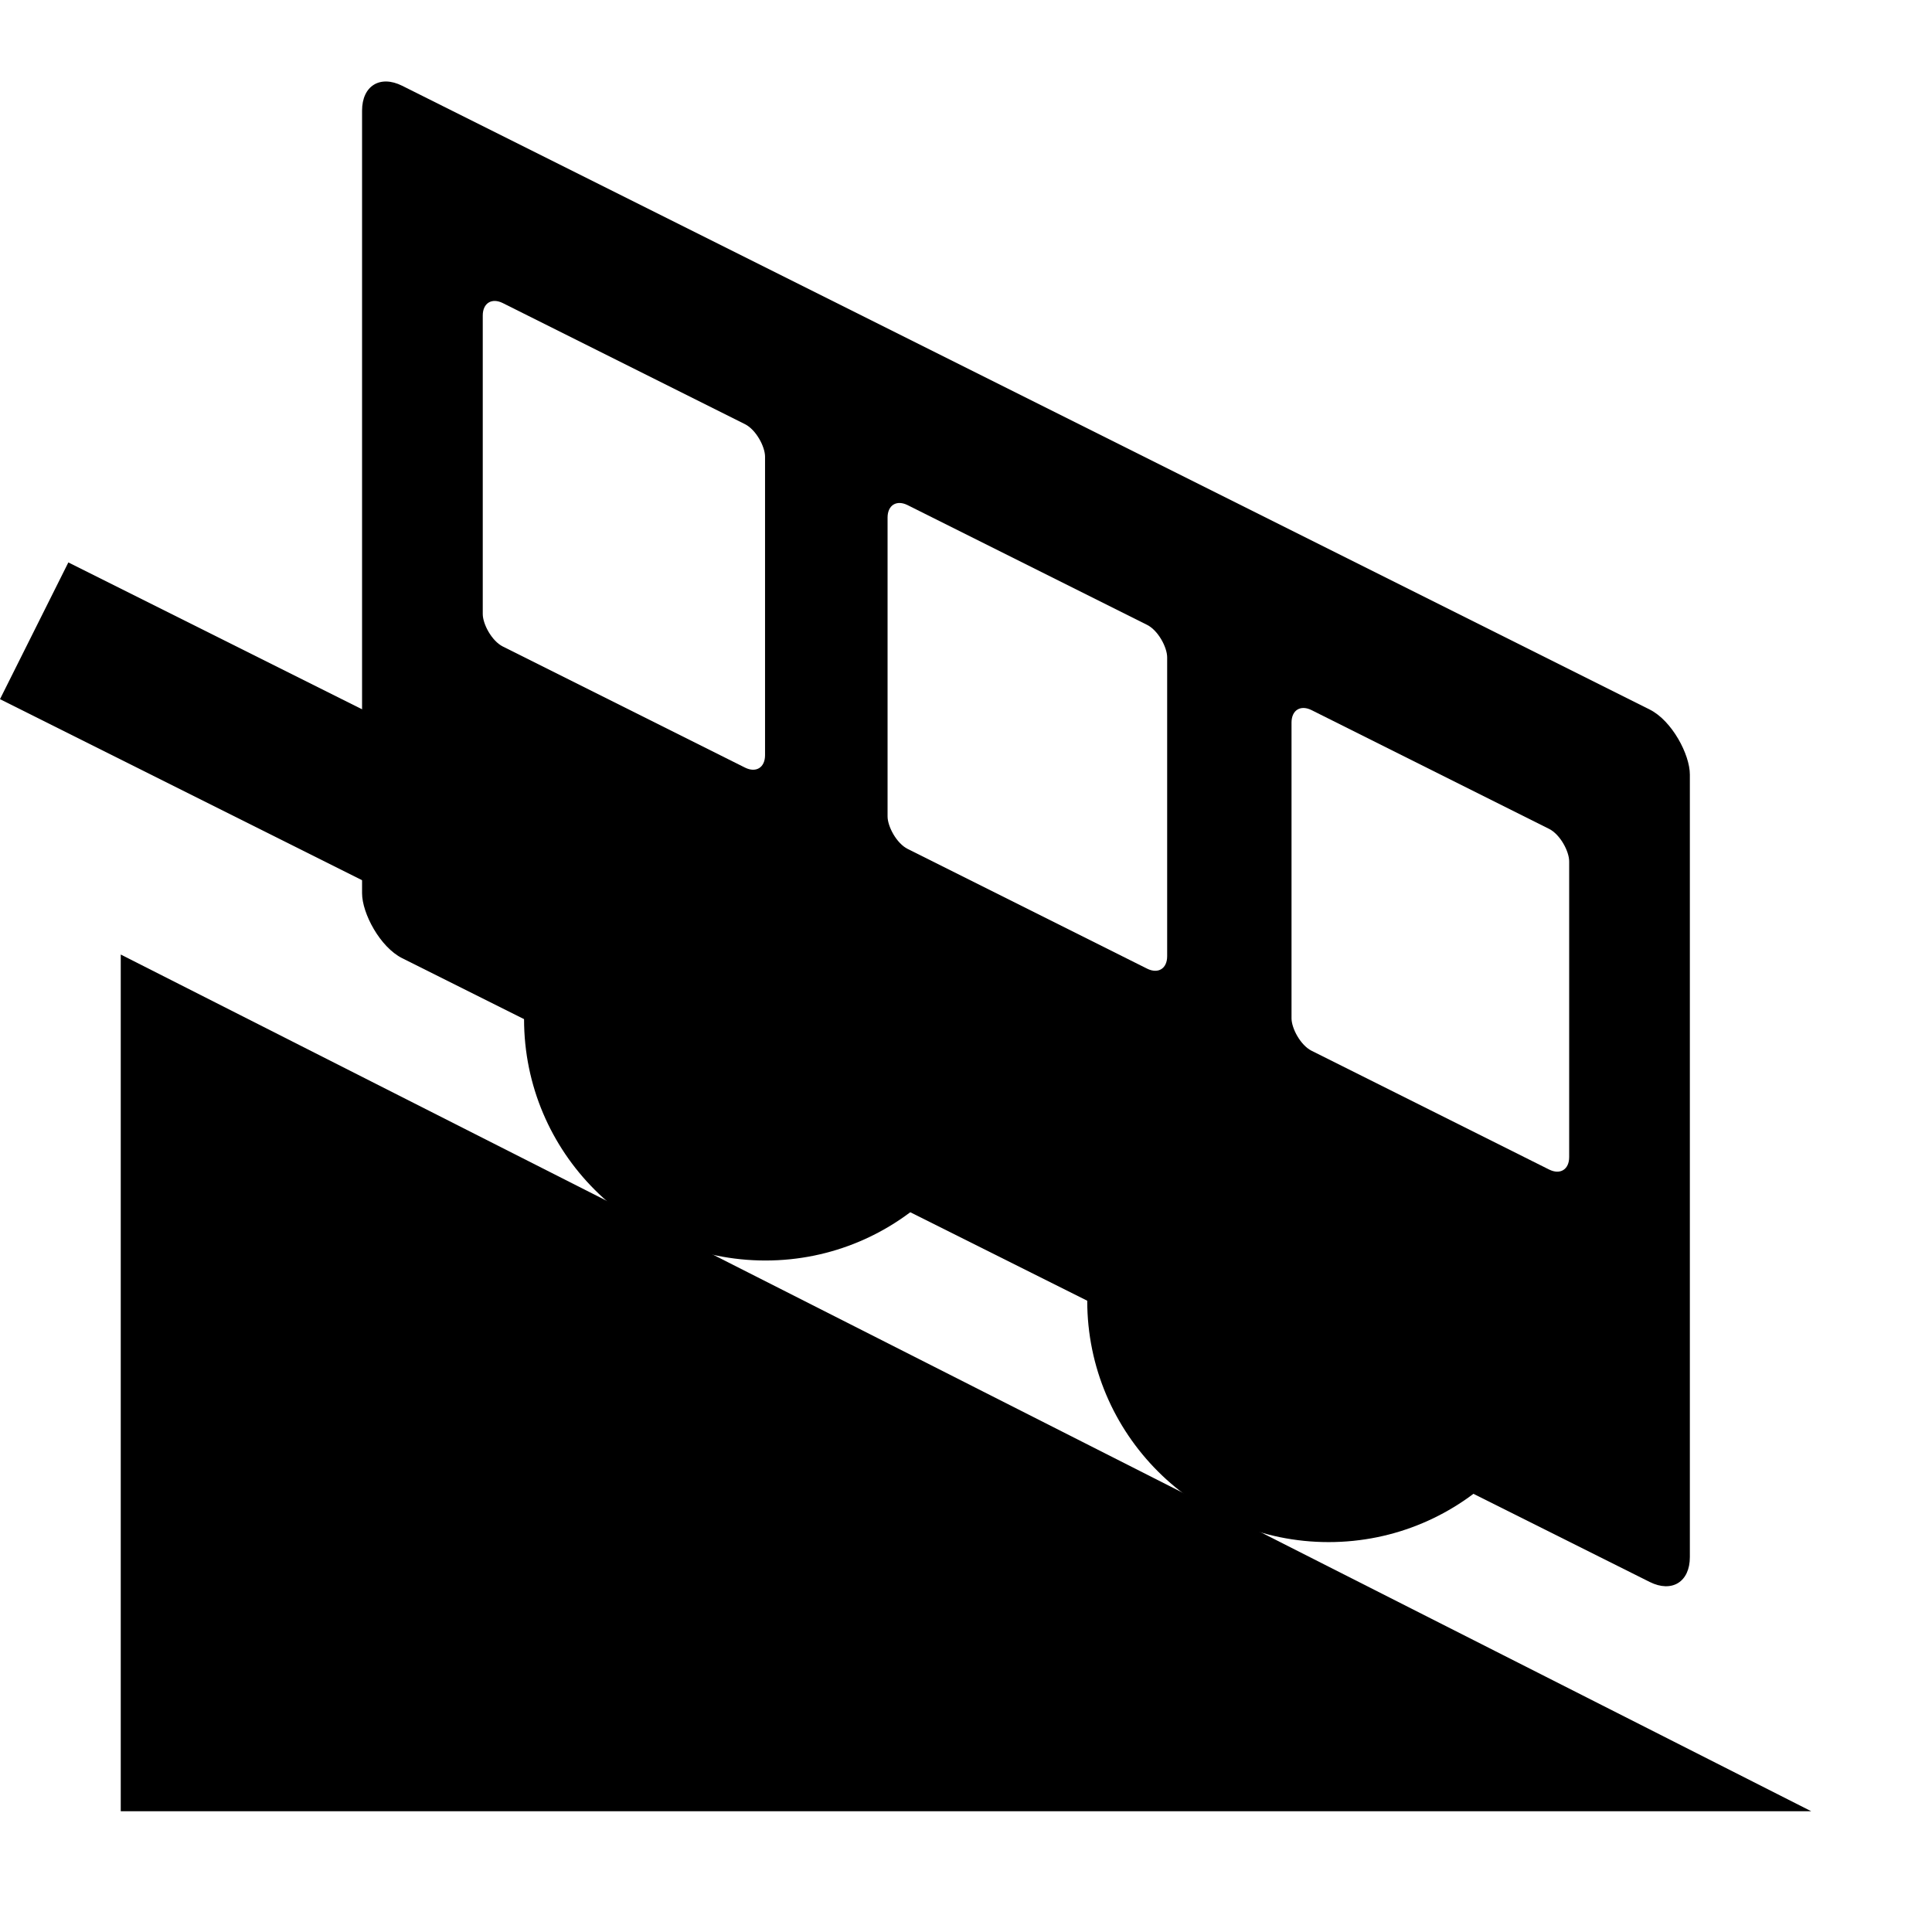
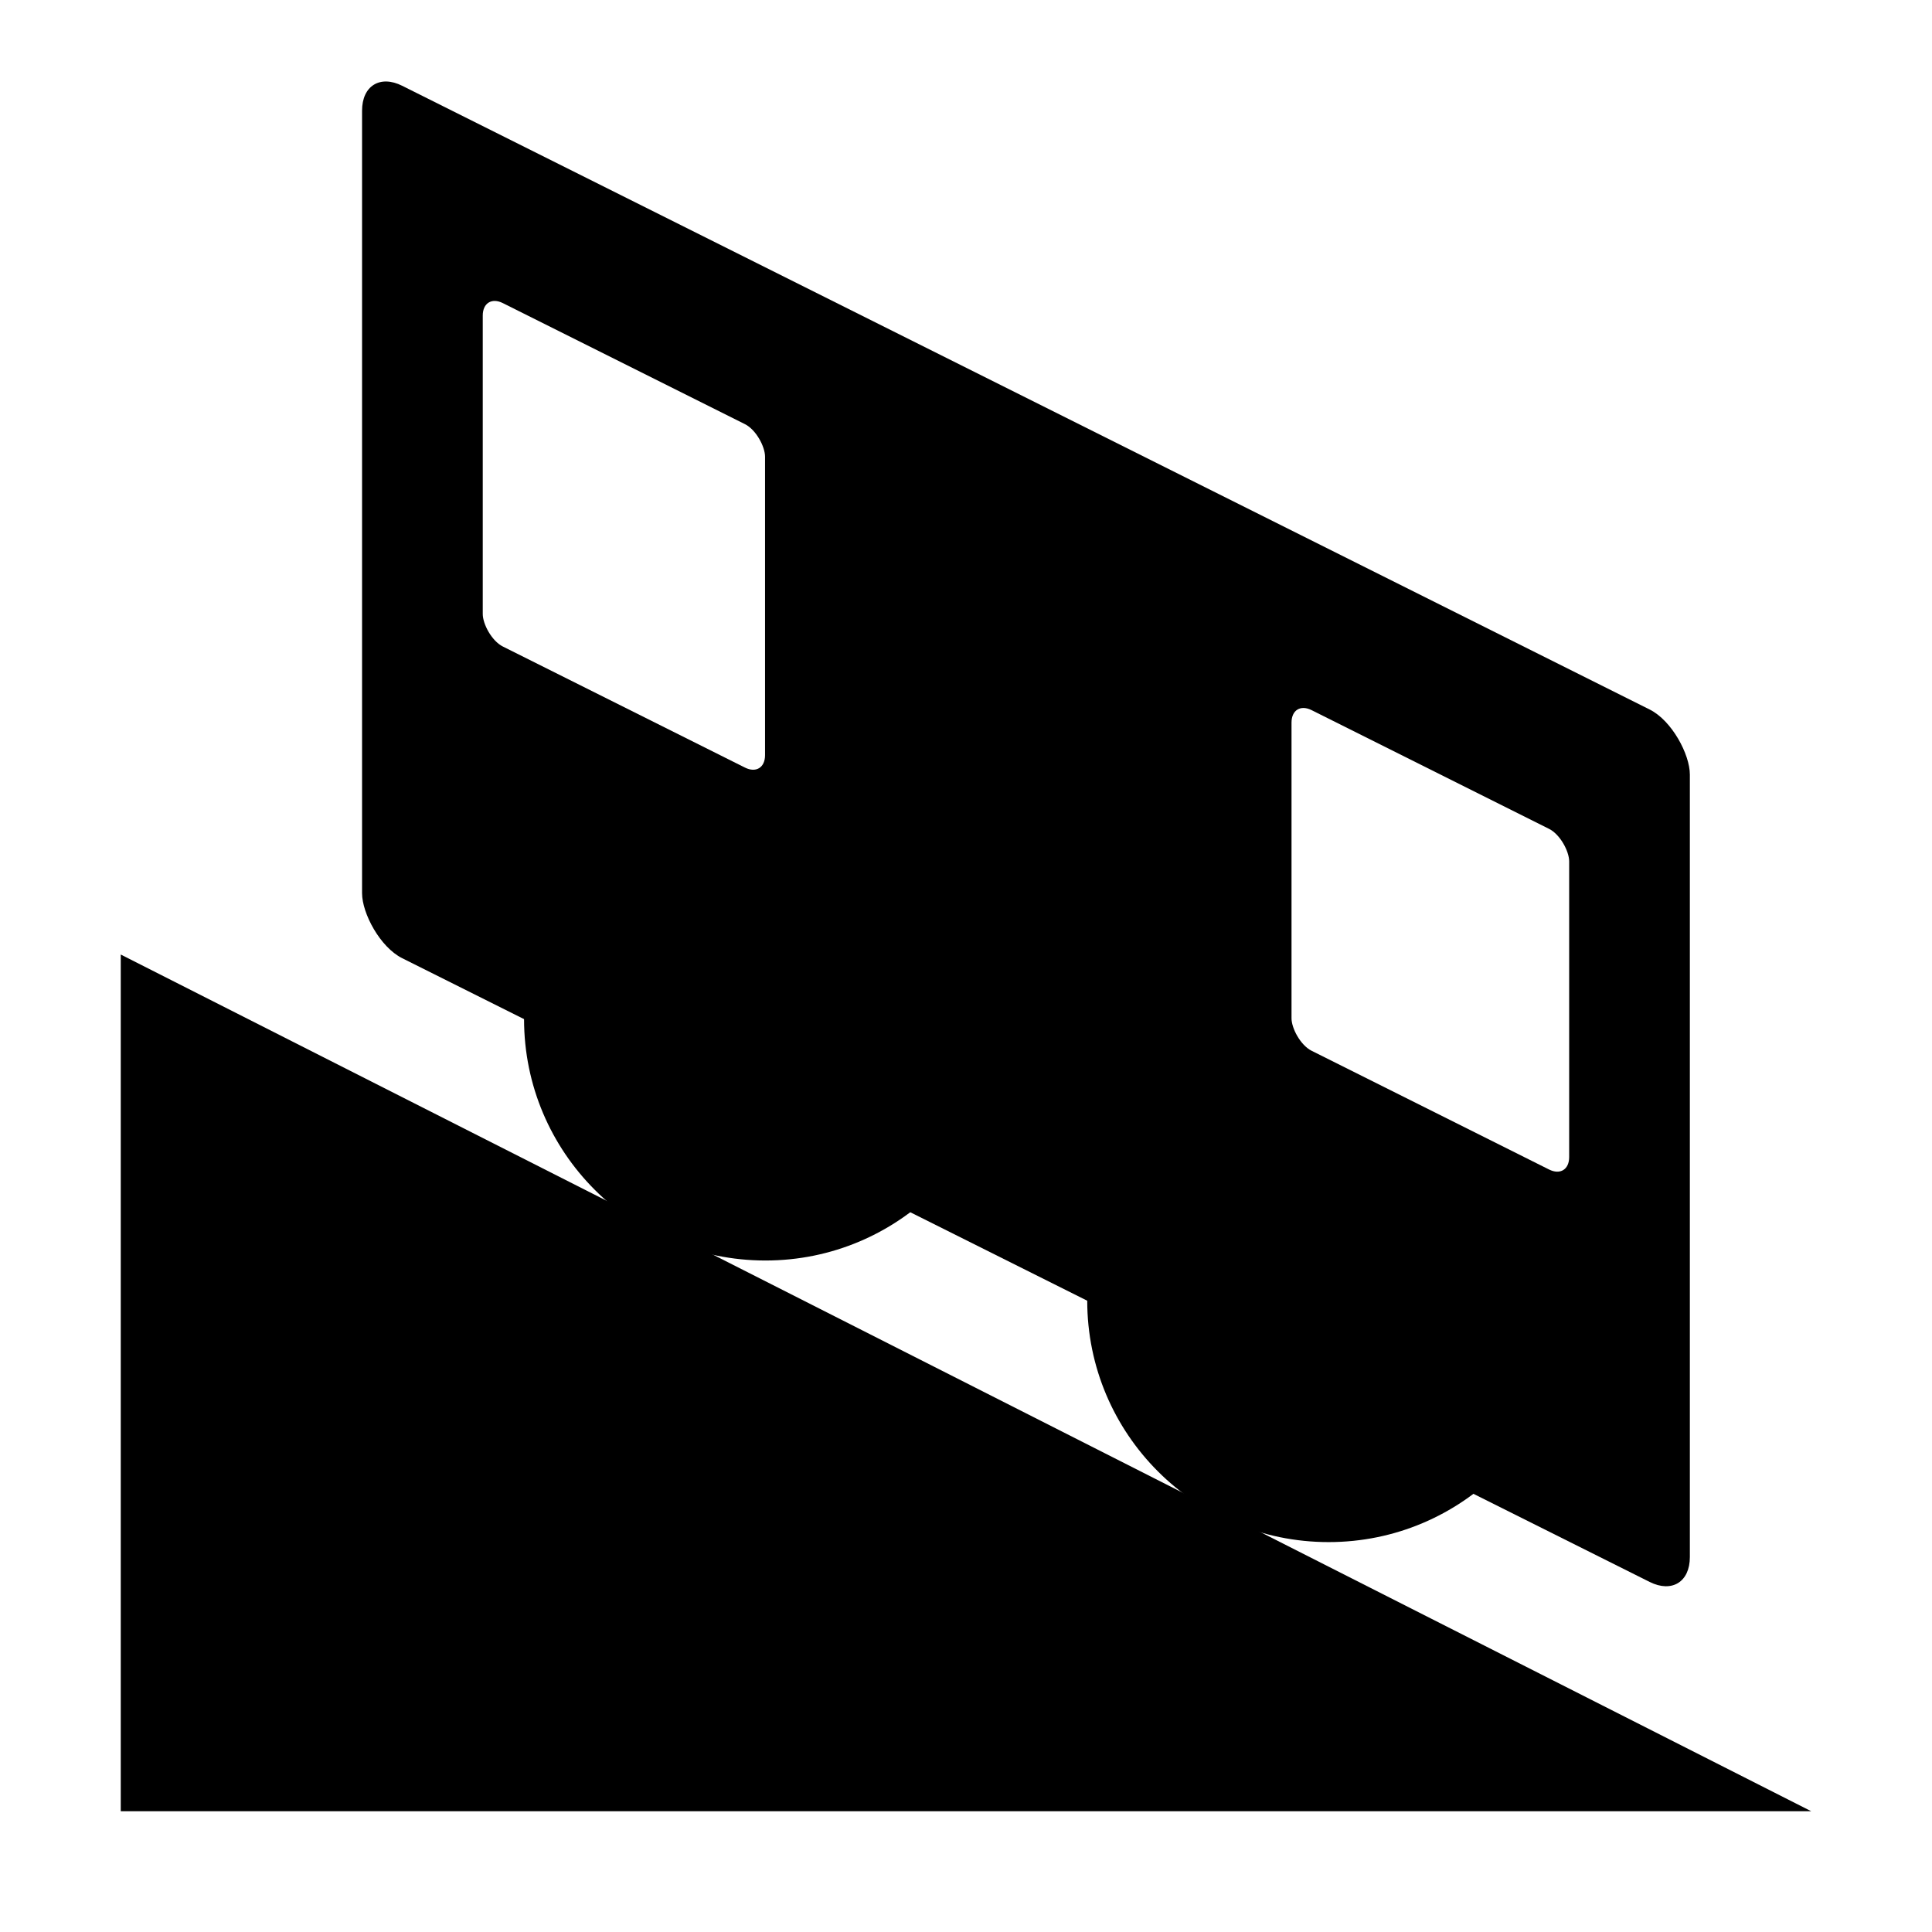
<svg xmlns="http://www.w3.org/2000/svg" xmlns:ns1="http://www.inkscape.org/namespaces/inkscape" xmlns:ns2="http://sodipodi.sourceforge.net/DTD/sodipodi-0.dtd" version="1.0" width="16" height="16" viewBox="0 0 16 16" preserveAspectRatio="none" id="svg2" ns1:version="0.91 r13725" ns2:docname="30.svg">
  <defs id="defs19" />
  <ns2:namedview pagecolor="#ffffff" bordercolor="#666666" borderopacity="1" objecttolerance="10" gridtolerance="10" guidetolerance="10" ns1:pageopacity="0" ns1:pageshadow="2" ns1:window-width="1680" ns1:window-height="988" id="namedview17" showgrid="true" fit-margin-top="0" fit-margin-left="0" fit-margin-right="0" fit-margin-bottom="0" ns1:zoom="32" ns1:cx="16.276277" ns1:cy="9.4799627" ns1:window-x="-8" ns1:window-y="-8" ns1:window-maximized="1" ns1:current-layer="svg2">
    <ns1:grid type="xygrid" id="grid4154" originx="7.924903e-010" originy="1" />
  </ns2:namedview>
  <rect style="opacity:1;fill:#ffffff;fill-opacity:1;stroke:none;stroke-width:0.653;stroke-linecap:round;stroke-linejoin:miter;stroke-miterlimit:4;stroke-dasharray:none;stroke-dashoffset:0;stroke-opacity:1" id="rect4170" width="16" height="16" x="7.924903e-010" y="0" rx="0" />
  <path d="M 1,7.905 15,15 1,15" id="slope" ns1:connector-curvature="0" style="fill:#000000;stroke:none" ns2:nodetypes="ccc" />
  <circle cx="6.339" cy="8.44" id="wheel" r="1.999" style="fill:#000000" />
  <circle cx="11.003" cy="10.772" id="circle6" r="1.999" style="fill:#000000" />
  <rect style="fill:#000000" id="cab" rx="0.372" y="-0.955" x="3.354" height="7.225" width="12.3" transform="matrix(0.894,0.447,0,1,0,0)" />
  <rect style="fill:#ffffff;fill-opacity:1" id="window" rx="0.186" y="0.428" x="4.472" height="2.844" width="2.615" transform="matrix(0.894,0.447,0,1,0,0)" />
-   <rect style="fill:#ffffff;fill-opacity:1" id="rect12" rx="0.186" y="0.425" x="8.222" height="2.847" width="2.59" transform="matrix(0.894,0.447,0,1,0,0)" />
  <rect style="fill:#ffffff;fill-opacity:1" id="rect14" rx="0.186" y="0.45" x="11.964" height="2.821" width="2.572" transform="matrix(0.894,0.447,0,1,0,0)" />
-   <path ns1:connector-curvature="0" id="rope" style="stroke:#000000;stroke-width:1.266;stroke-miterlimit:4;stroke-dasharray:none;stroke-dashoffset:0" d="M 0.283,5.224 7.279,8.722" />
</svg>